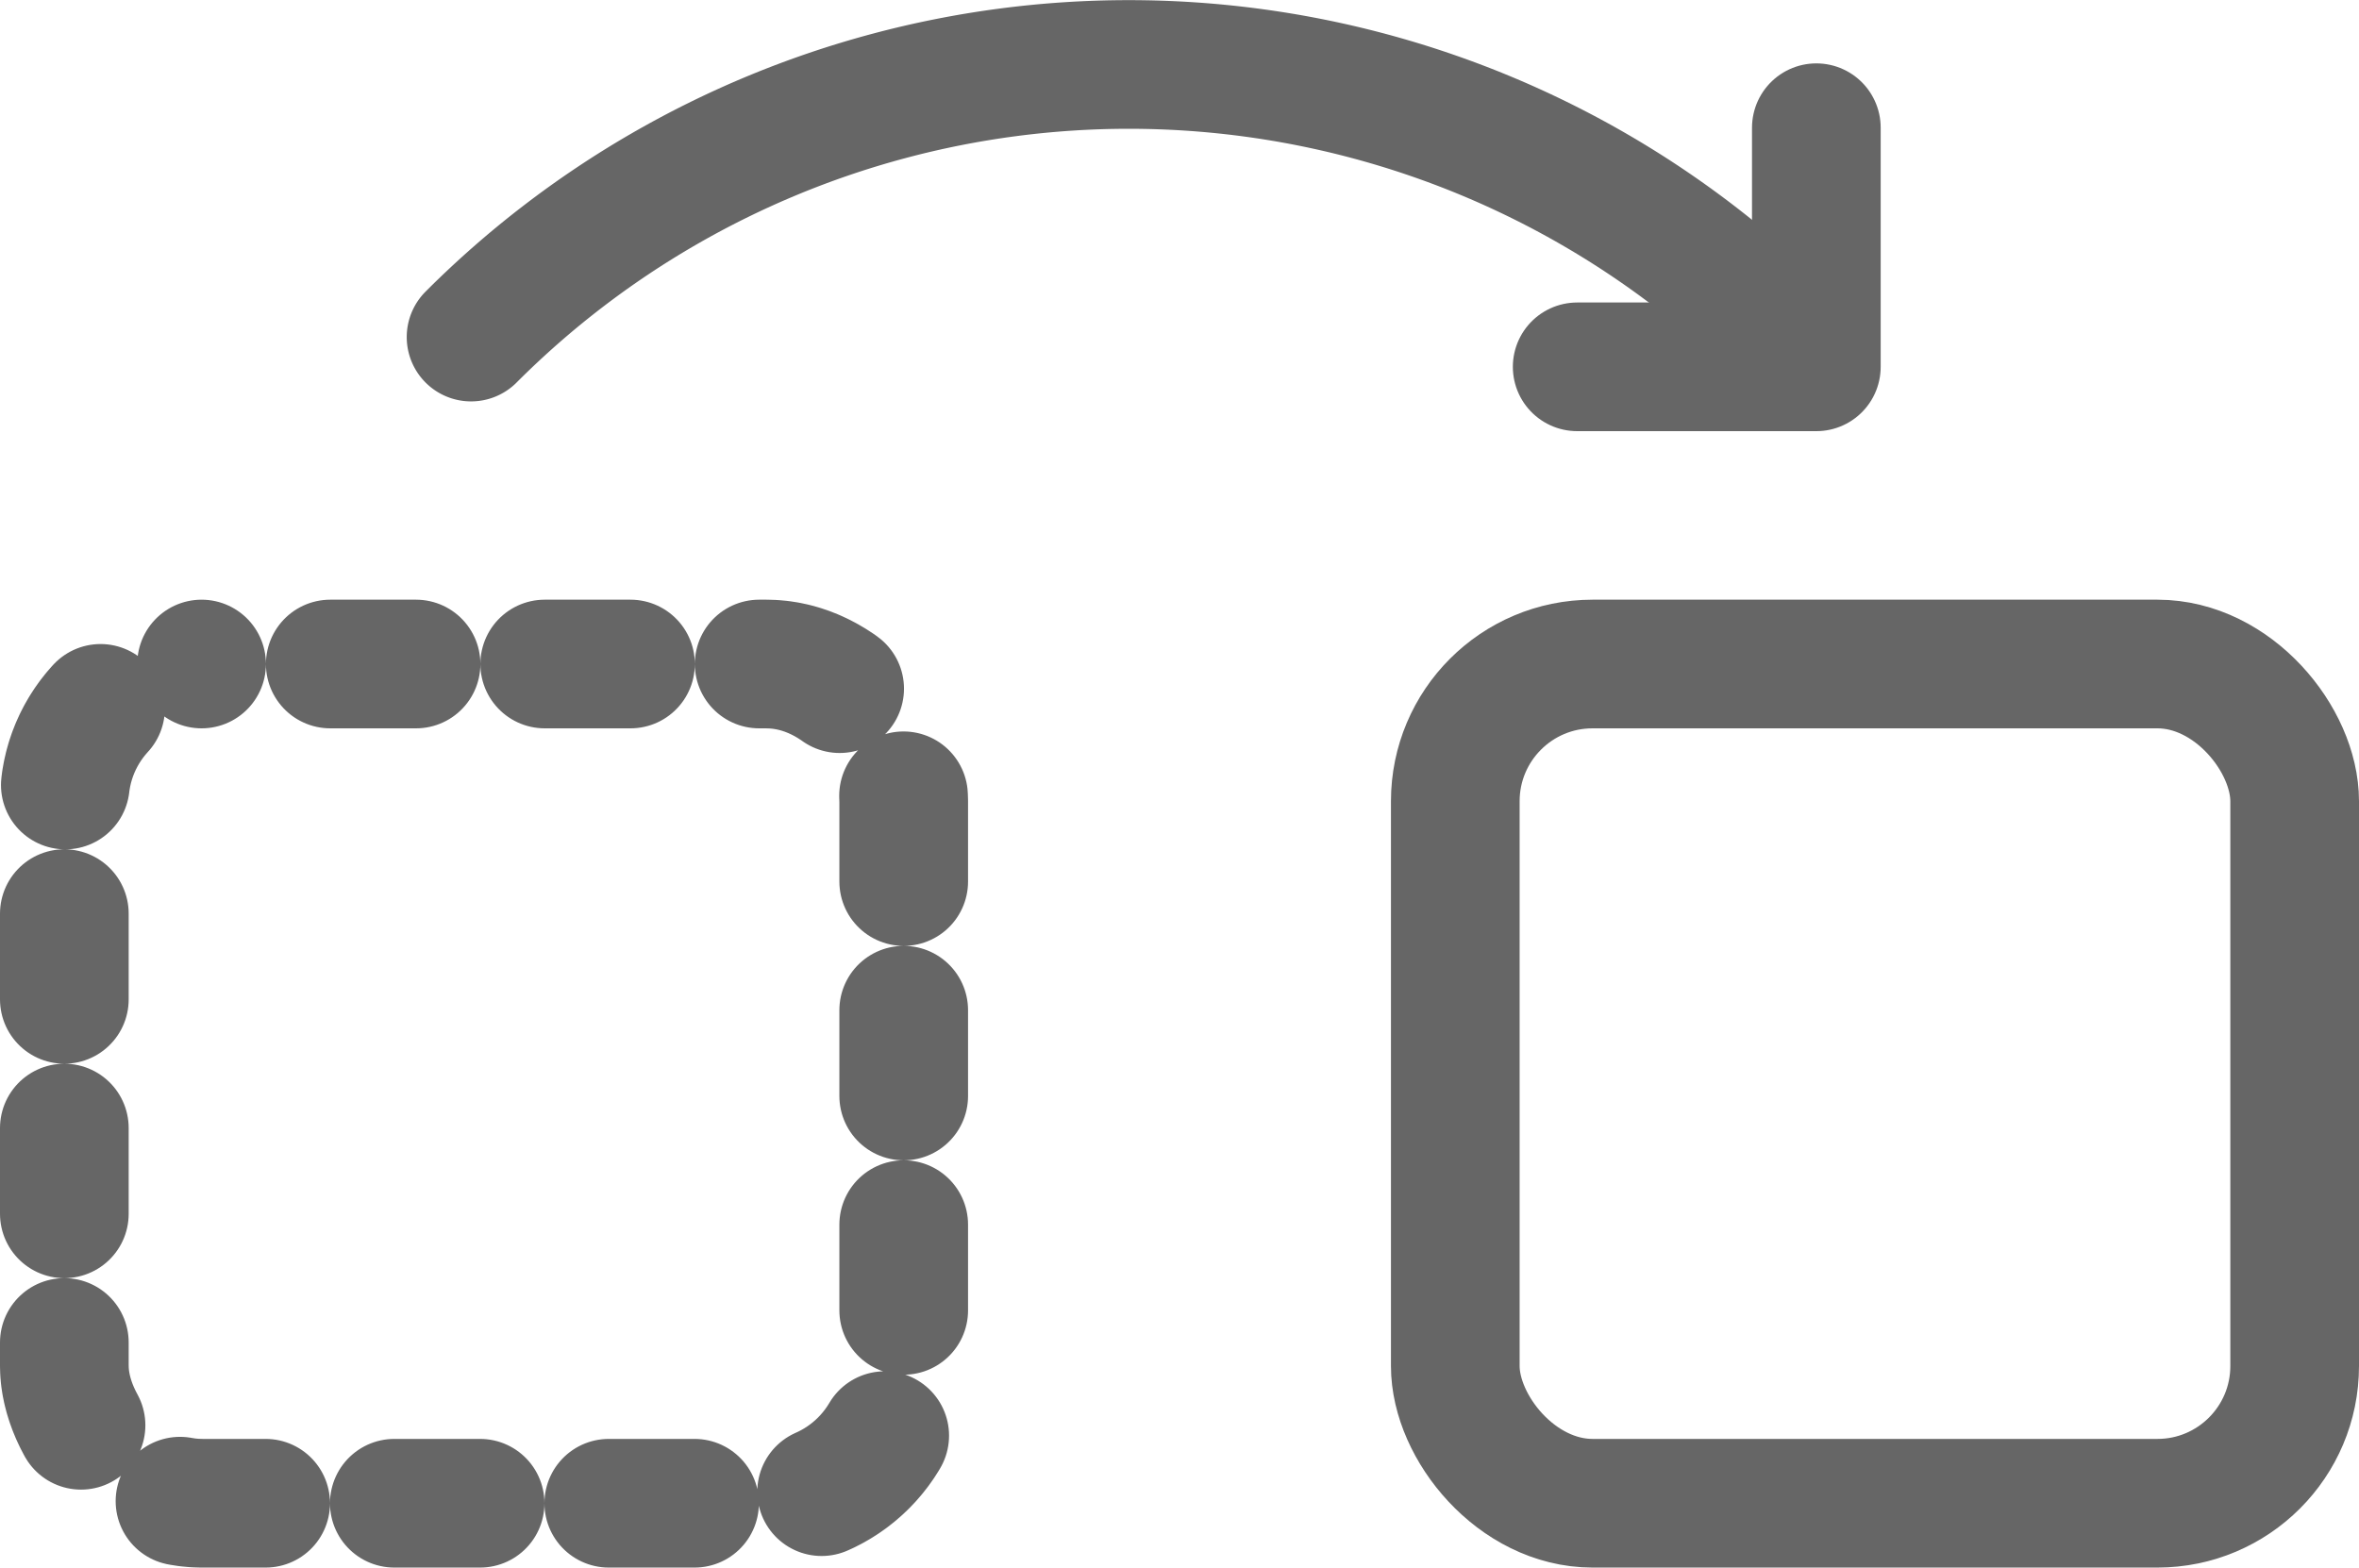
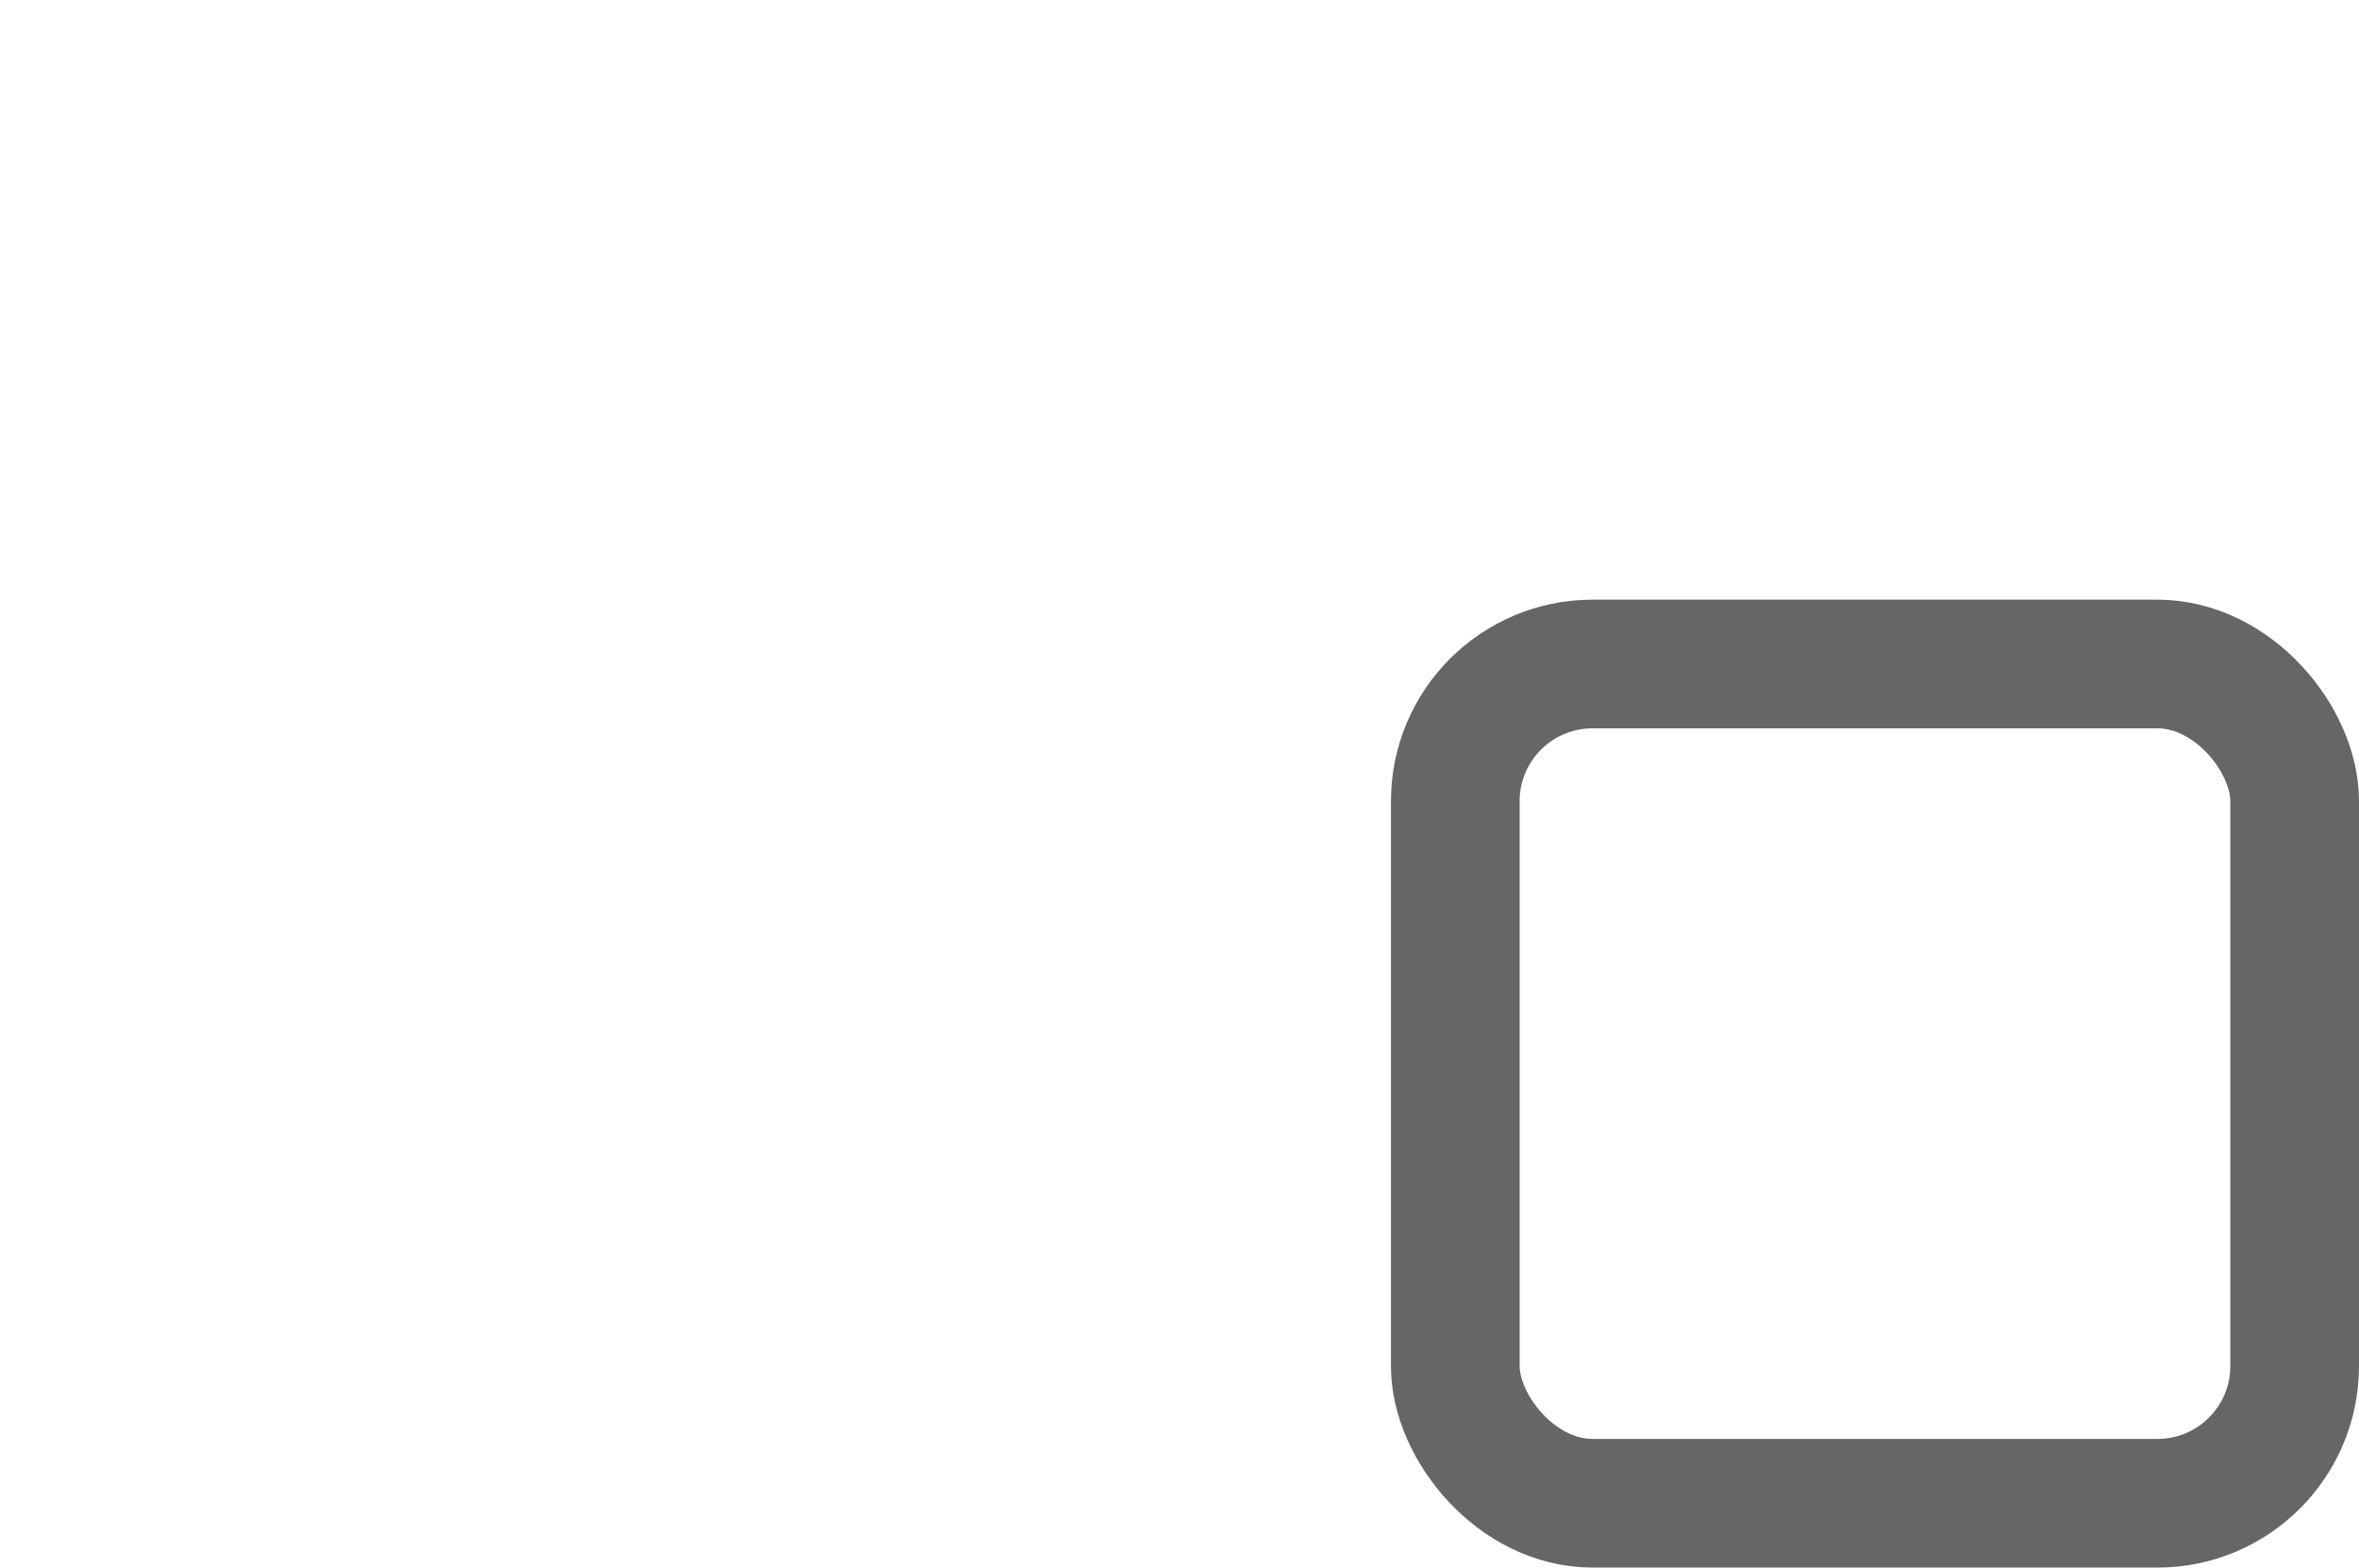
<svg xmlns="http://www.w3.org/2000/svg" width="55" height="36.554" viewBox="0 0 55 36.554">
  <defs>
    <style>
            .cls-1{fill:none;stroke:#666;stroke-linecap:round;stroke-width:3px;stroke-linejoin:round}
        </style>
  </defs>
  <g id="Groupe_30" transform="translate(-0.197 -7.44)">
    <rect id="Rectangle_64" width="19.57" height="19.57" class="cls-1" rx="3.2" transform="translate(34.127 22.924)" />
-     <rect id="Rectangle_65" width="19.57" height="19.57" fill="none" stroke="#666" stroke-dasharray="0 3 2 0" stroke-linecap="round" stroke-linejoin="round" stroke-width="3px" rx="3.2" transform="translate(1.697 22.924)" />
-     <path id="Tracé_36" fill="none" stroke="#666" stroke-linecap="round" stroke-miterlimit="10" stroke-width="3px" d="M39.168 15.3a21.673 21.673 0 0 0-30.668 0" transform="translate(2.68)" />
-     <path id="Tracé_37" d="M27 15.576h5.576V10" class="cls-1" transform="translate(9.969 0.418)" />
  </g>
</svg>